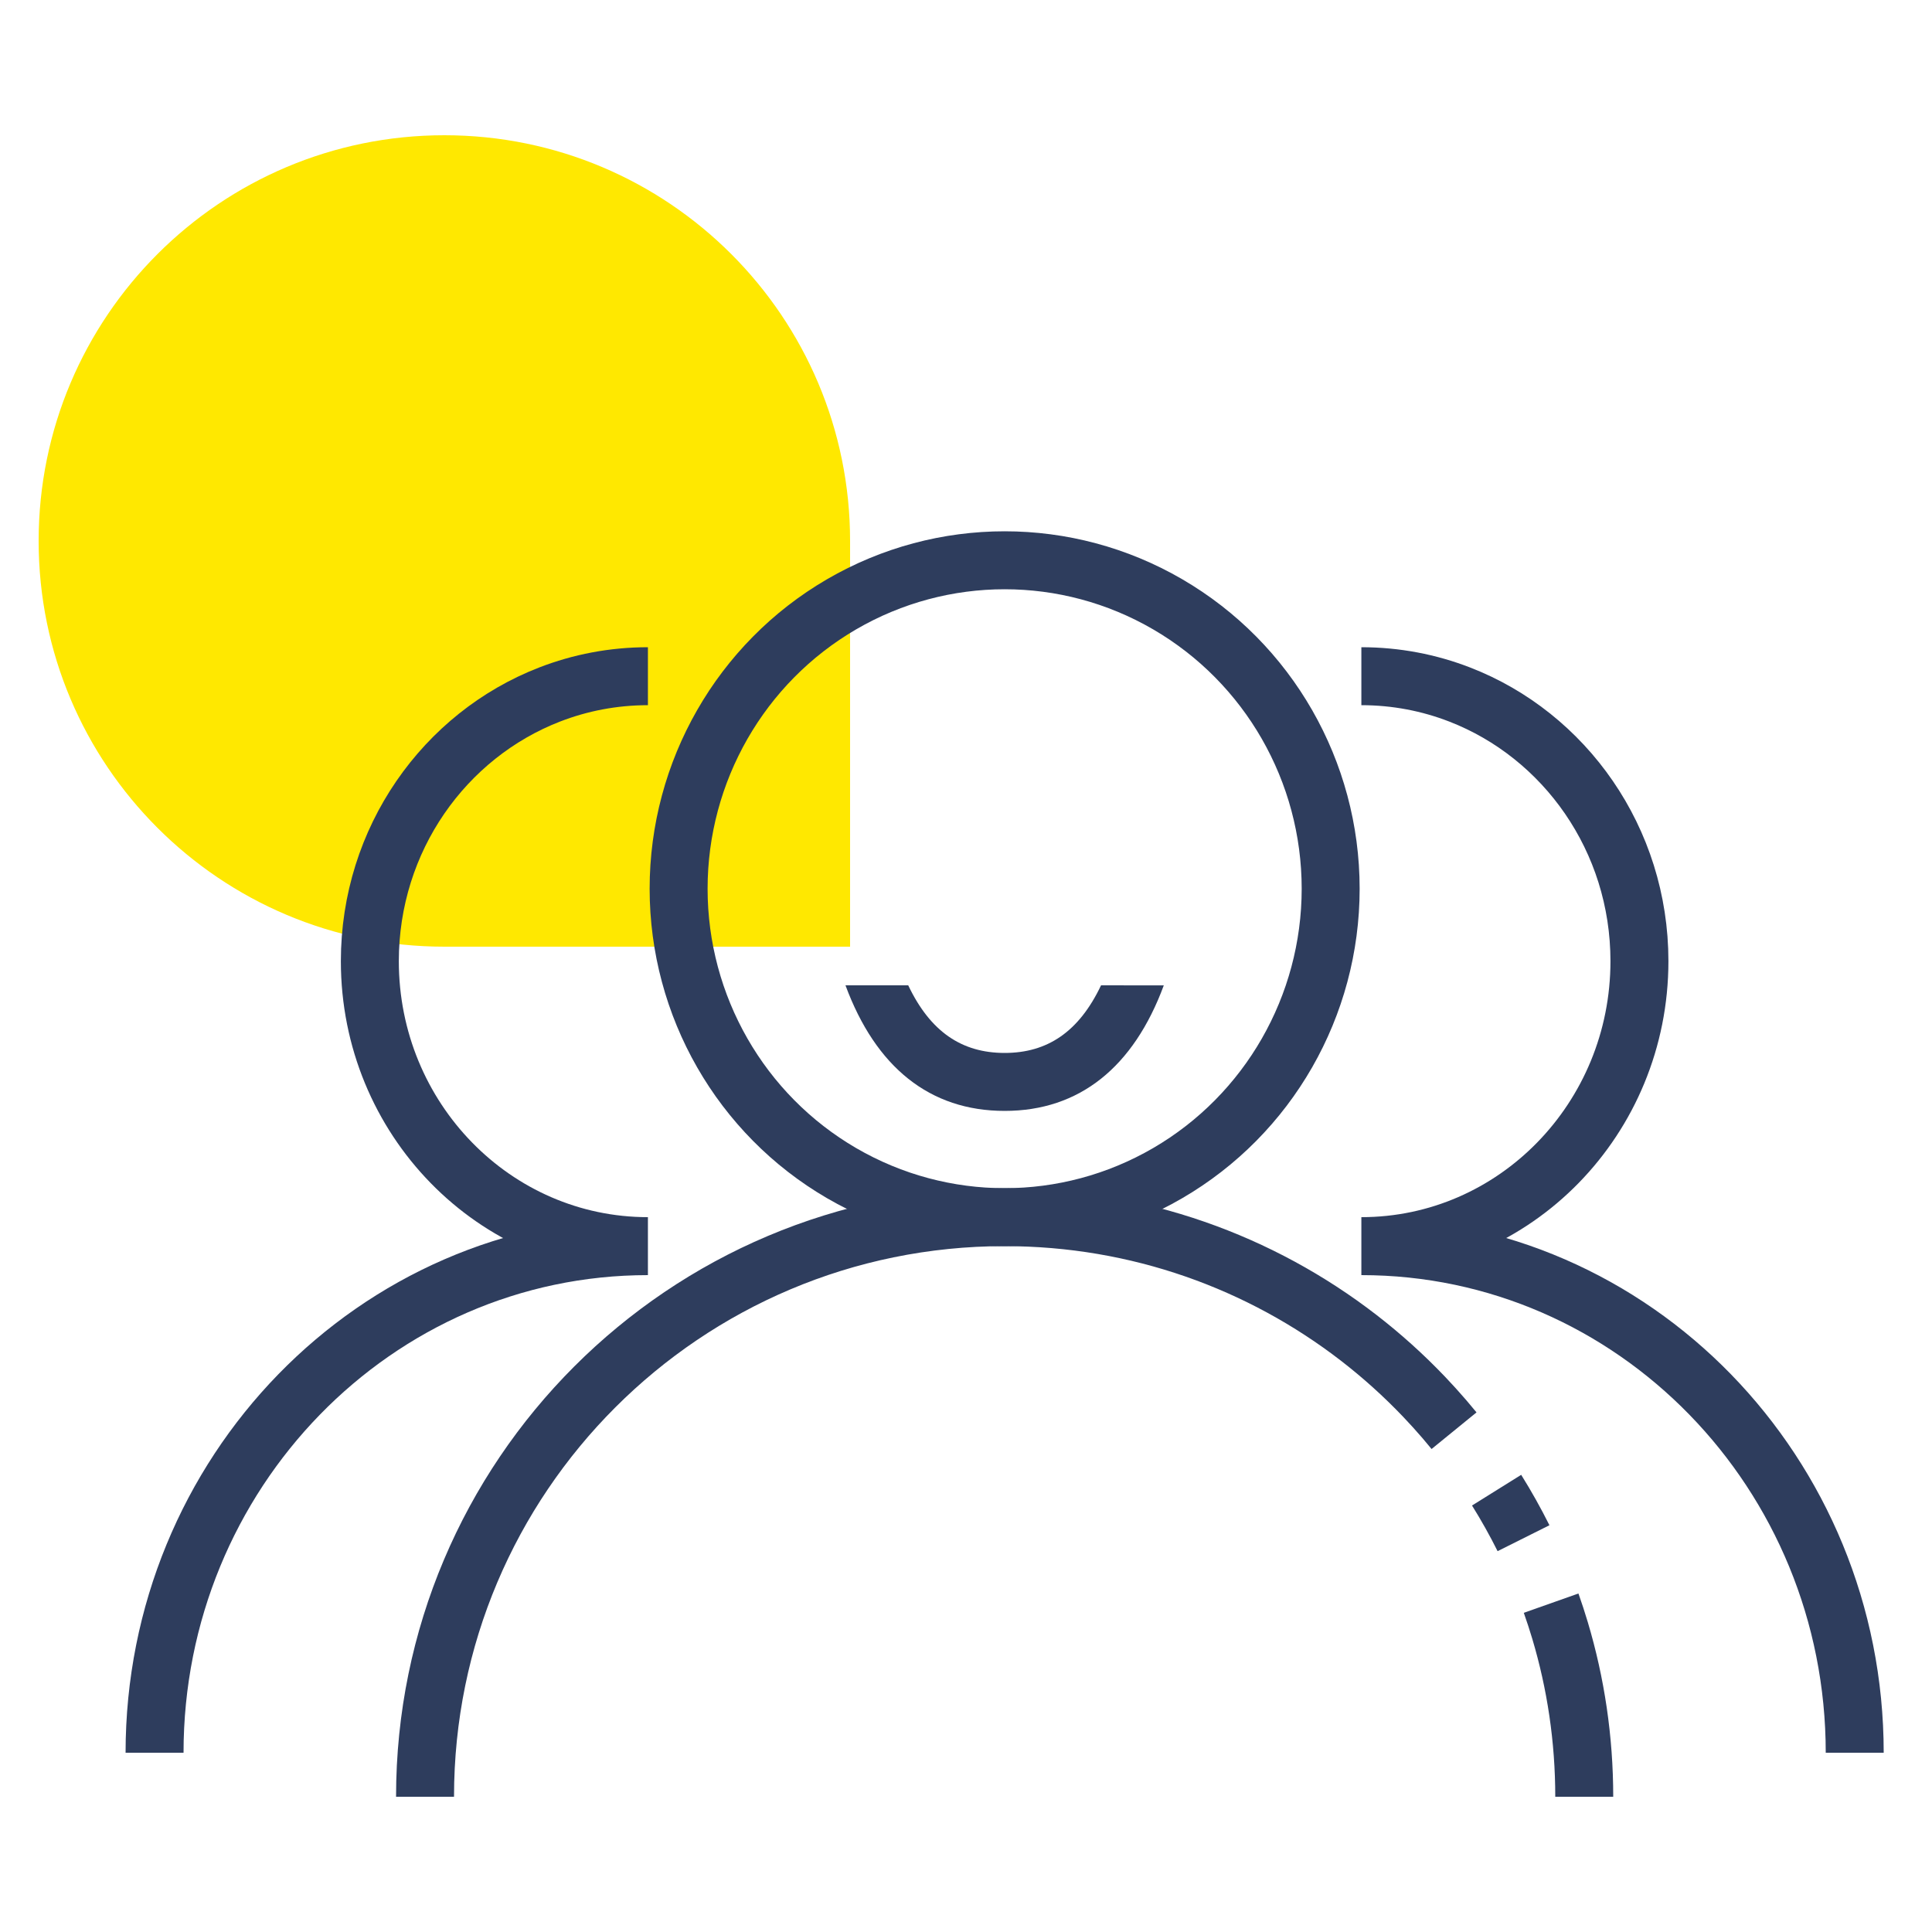
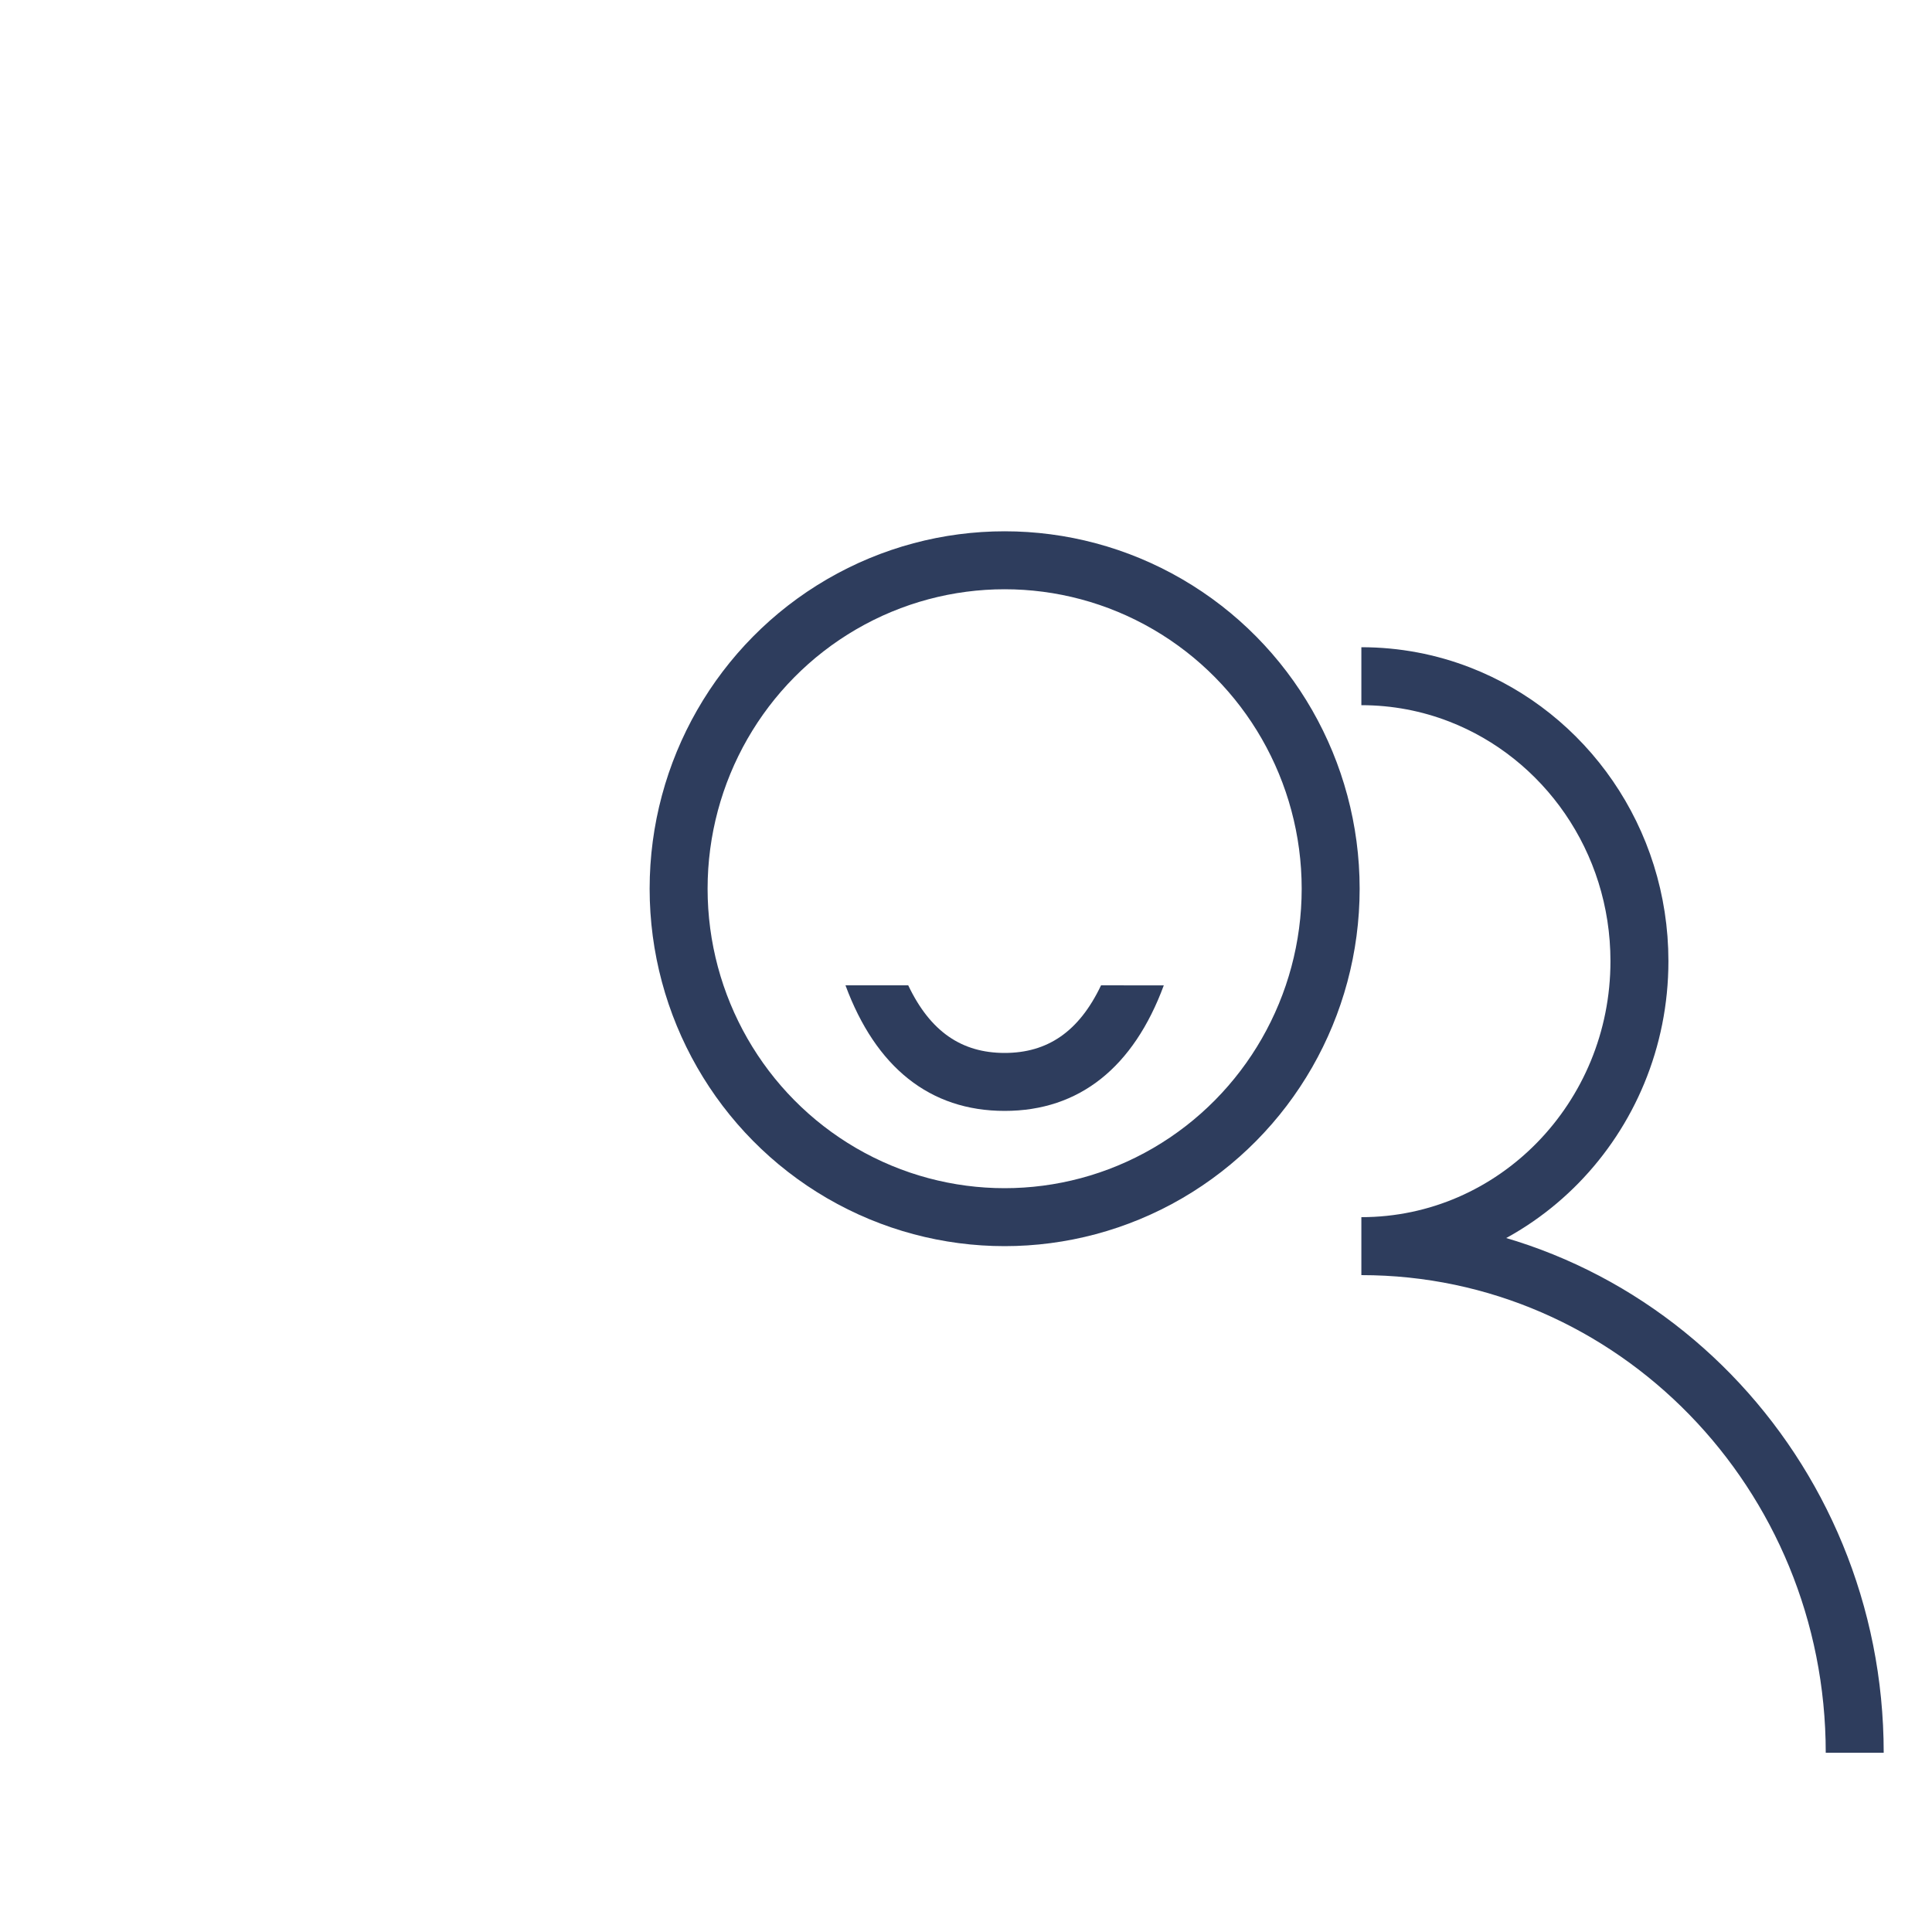
<svg xmlns="http://www.w3.org/2000/svg" width="100px" height="100px" viewBox="0 0 100 100" version="1.1">
  <title>Slice</title>
  <g id="Page-2" stroke="none" stroke-width="1" fill="none" fill-rule="evenodd">
    <g id="Group" transform="translate(2, 7)">
-       <path d="M20.999,-3.55271368e-15 C9.401,-3.55271368e-15 3.55271368e-15,9.402 3.55271368e-15,21 L3.55271368e-15,42 L20.999,42 C32.597,42 42,32.598 42,21 C42,9.402 32.597,-3.55271368e-15 20.999,-3.55271368e-15" id="Fill-3" fill="#FFE800" transform="translate(21, 21) scale(1, -1) rotate(-180) translate(-21, -21) " />
      <g id="编组" transform="translate(6, 22)" stroke="#2E3D5D" stroke-width="3">
        <g id="编组-2" transform="translate(14, 0)">
-           <path d="M0,64 C0,47.431 13.431,34 30,34 C36.899,34 43.254,36.329 48.323,40.243 C49.525,41.172 50.655,42.19 51.703,43.288 C52.066,43.669 52.42,44.059 52.764,44.459 C52.932,44.655 53.098,44.853 53.261,45.053 M55.464,48.131 C55.966,48.935 56.431,49.765 56.857,50.617 M58.286,53.979 C58.451,54.446 58.605,54.918 58.748,55.396 C59.562,58.121 60,61.009 60,64" id="形状" />
          <ellipse id="椭圆形" cx="30" cy="17" rx="16.875" ry="17" />
        </g>
        <g id="编组-2备份" transform="translate(62, 6)">
          <path d="M0.464,29.5 C14.567,29.5 26,41.24 26,55.722 M0.464,0 C2.255,0 3.97,0.335 5.551,0.948 C10.99,3.054 14.857,8.439 14.857,14.75 C14.857,22.896 8.413,29.5 0.464,29.5" id="形状" />
        </g>
        <g id="编组-2备份-2" transform="translate(13, 34) scale(-1, 1) translate(-13, -34) translate(0, 6)">
-           <path d="M0.464,29.5 C14.567,29.5 26,41.24 26,55.722 M0.464,0 C2.255,0 3.97,0.335 5.551,0.948 C10.99,3.054 14.857,8.439 14.857,14.75 C14.857,22.896 8.413,29.5 0.464,29.5" id="形状" />
-         </g>
+           </g>
      </g>
      <path d="M50,50.5 C46.122,50.5 43.327,48.234 41.762,44.001 L45.01,44.001 C46.152,46.401 47.781,47.5 50,47.5 C52.219,47.5 53.848,46.401 54.99,44.001 L58.238,44.002 C56.673,48.234 53.877,50.5 50,50.5 Z" id="形状结合" fill="#2E3D5D" fill-rule="nonzero" />
    </g>
    <g id="Group-5-Copy" transform="translate(-37, -607)" />
  </g>
</svg>